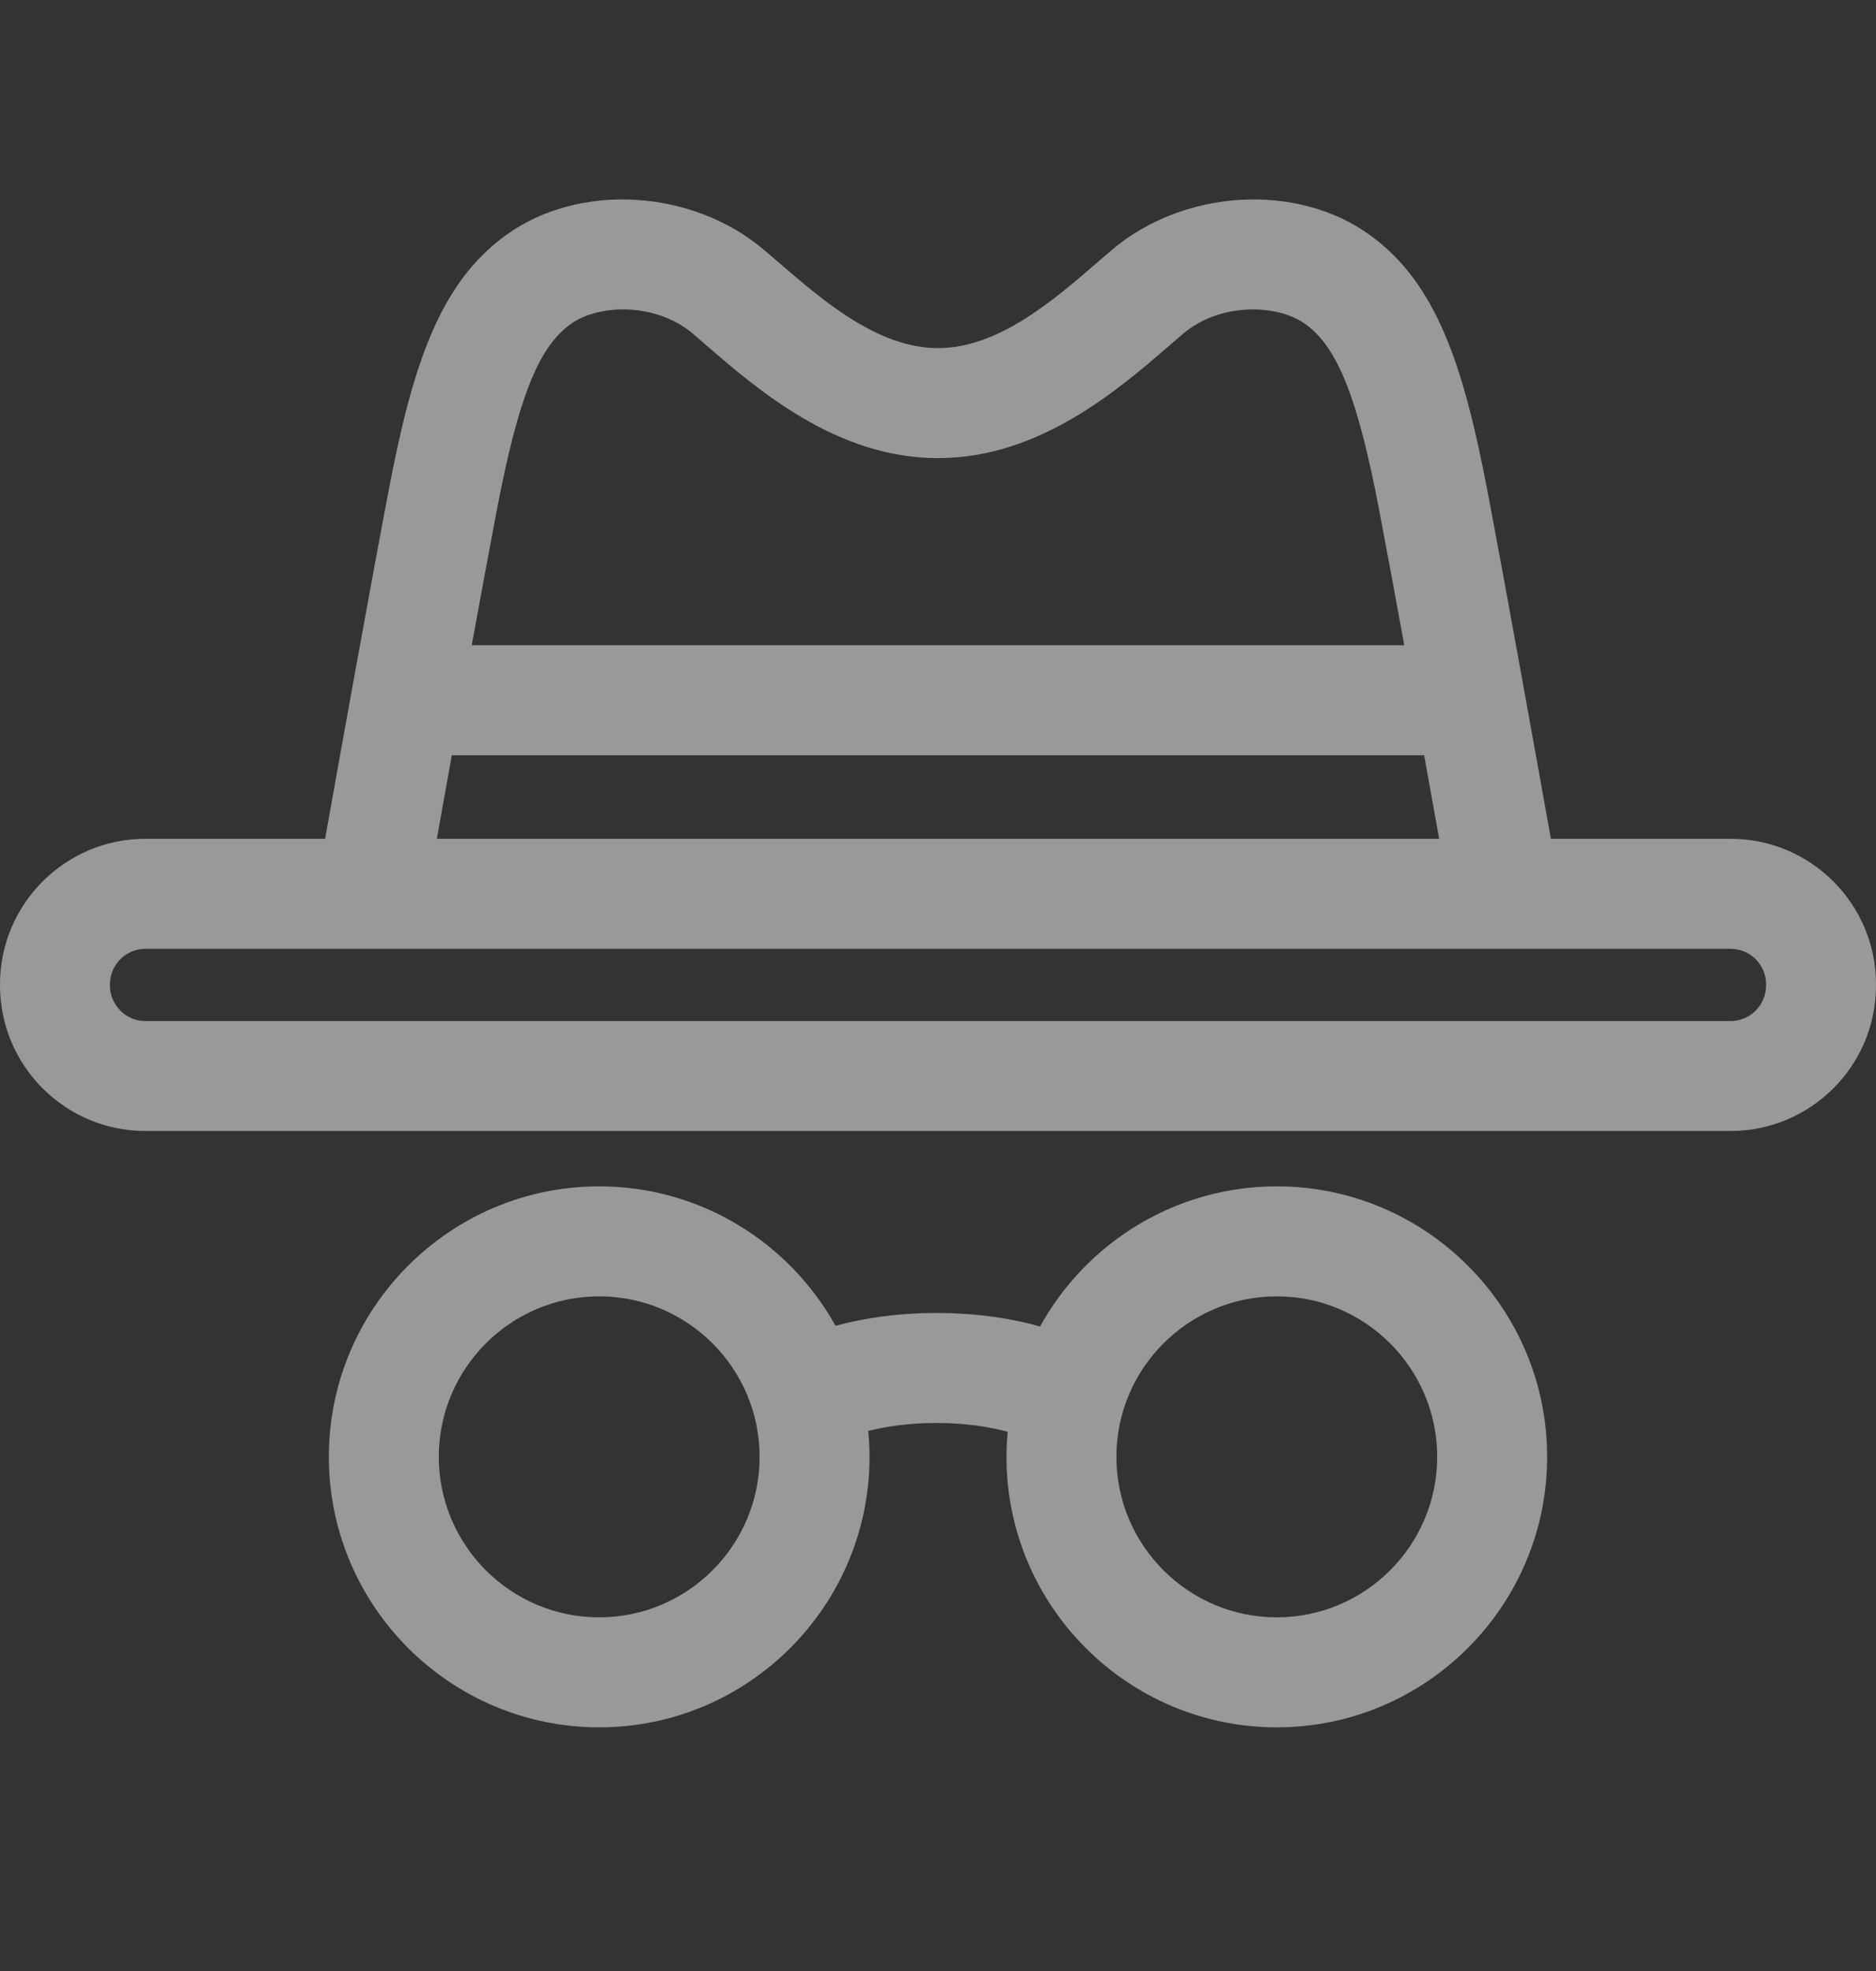
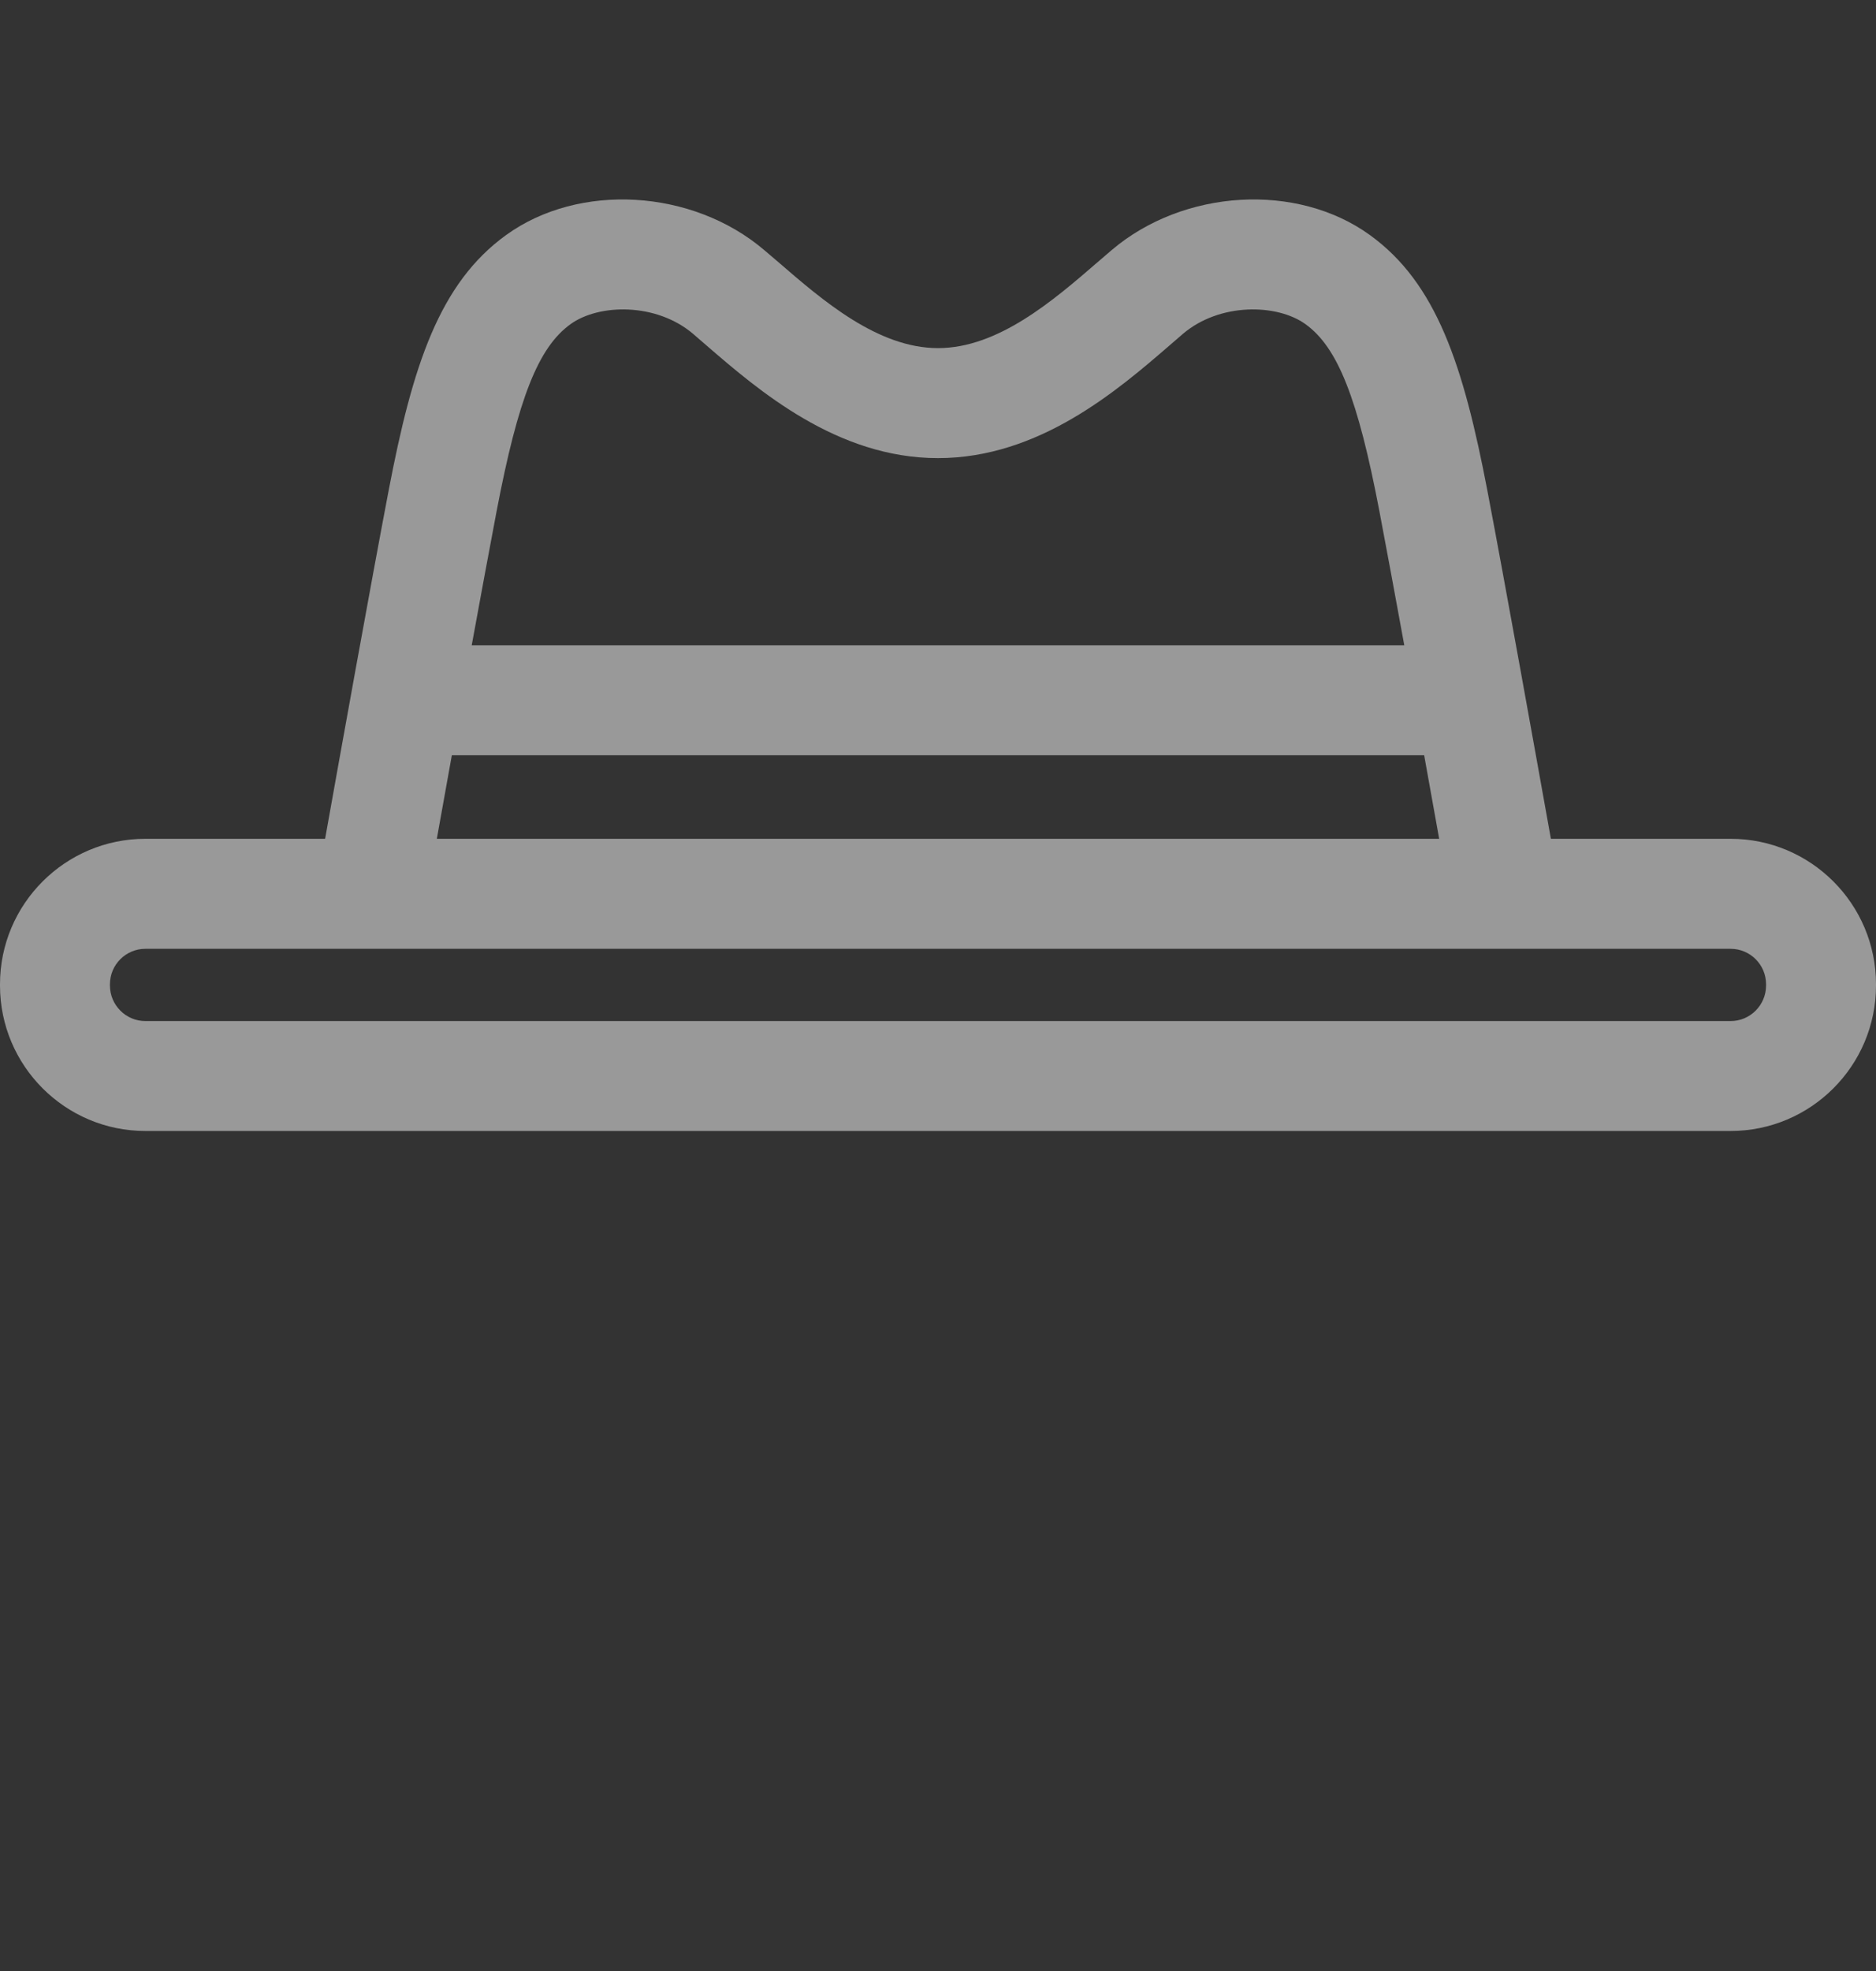
<svg xmlns="http://www.w3.org/2000/svg" width="20" height="21" viewBox="0 0 20 21" fill="none">
  <rect x="0" y="0" width="20" height="21" fill="#333333" stroke="none" />
  <g opacity="0.5" clip-path="url(#clip0_1850_12834)">
-     <path d="M13.612 12.64C12.526 12.64 11.579 13.244 11.088 14.133C10.81 14.055 10.441 13.989 9.984 13.989C9.542 13.989 9.182 14.051 8.908 14.126C8.415 13.241 7.471 12.64 6.388 12.64C4.799 12.64 3.506 13.933 3.506 15.522C3.506 17.111 4.799 18.404 6.388 18.404C7.977 18.404 9.27 17.111 9.27 15.522C9.27 15.429 9.265 15.337 9.256 15.246C9.436 15.201 9.679 15.161 9.984 15.161C10.307 15.161 10.561 15.206 10.743 15.255C10.735 15.343 10.73 15.432 10.73 15.522C10.73 17.111 12.023 18.404 13.612 18.404C15.201 18.404 16.494 17.111 16.494 15.522C16.494 13.933 15.201 12.64 13.612 12.64ZM6.388 17.232C5.445 17.232 4.678 16.465 4.678 15.522C4.678 14.579 5.445 13.812 6.388 13.812C7.331 13.812 8.098 14.579 8.098 15.522C8.098 16.465 7.331 17.232 6.388 17.232ZM13.612 17.232C12.669 17.232 11.902 16.465 11.902 15.522C11.902 14.579 12.669 13.812 13.612 13.812C14.555 13.812 15.322 14.579 15.322 15.522C15.322 16.465 14.555 17.232 13.612 17.232Z" fill="white" />
    <path d="M18.45 8.937H16.534C16.377 8.062 16.046 6.217 15.857 5.228C15.601 3.891 15.315 3.017 14.604 2.504C13.827 1.942 12.618 2.013 11.851 2.665C11.804 2.705 11.754 2.748 11.703 2.792C11.23 3.201 10.642 3.709 10 3.709C9.358 3.709 8.77 3.201 8.297 2.792C8.246 2.748 8.196 2.705 8.148 2.665C7.382 2.013 6.173 1.942 5.396 2.504C4.685 3.017 4.398 3.891 4.143 5.228C3.954 6.217 3.622 8.062 3.466 8.937H1.55C0.695 8.937 0 9.632 0 10.487V10.5C0 11.355 0.695 12.05 1.55 12.05H18.45C19.305 12.05 20 11.355 20 10.5V10.487C20 9.632 19.305 8.937 18.45 8.937ZM5.294 5.448C5.524 4.243 5.738 3.702 6.082 3.454C6.385 3.235 6.996 3.223 7.389 3.557C7.435 3.596 7.482 3.637 7.53 3.679C8.085 4.158 8.922 4.881 10 4.881C11.078 4.881 11.915 4.158 12.47 3.679C12.518 3.637 12.565 3.596 12.611 3.557C13.004 3.223 13.615 3.235 13.918 3.454C14.262 3.702 14.476 4.243 14.706 5.448C14.779 5.83 14.873 6.341 14.971 6.875H5.029C5.127 6.341 5.221 5.83 5.294 5.448ZM4.817 8.047H15.183C15.243 8.377 15.298 8.683 15.343 8.937H4.657C4.702 8.683 4.757 8.377 4.817 8.047ZM18.828 10.5C18.828 10.709 18.658 10.879 18.45 10.879H1.55C1.342 10.879 1.172 10.709 1.172 10.5V10.487C1.172 10.278 1.342 10.109 1.55 10.109H16.04C16.041 10.109 16.042 10.109 16.042 10.109C16.043 10.109 16.044 10.109 16.045 10.109H18.45C18.658 10.109 18.828 10.278 18.828 10.487V10.5Z" fill="white" />
  </g>
  <defs>
    <clipPath id="clip0_1850_12834">
      <rect width="20" height="20" fill="white" transform="translate(0 0.25)" />
    </clipPath>
  </defs>
</svg>